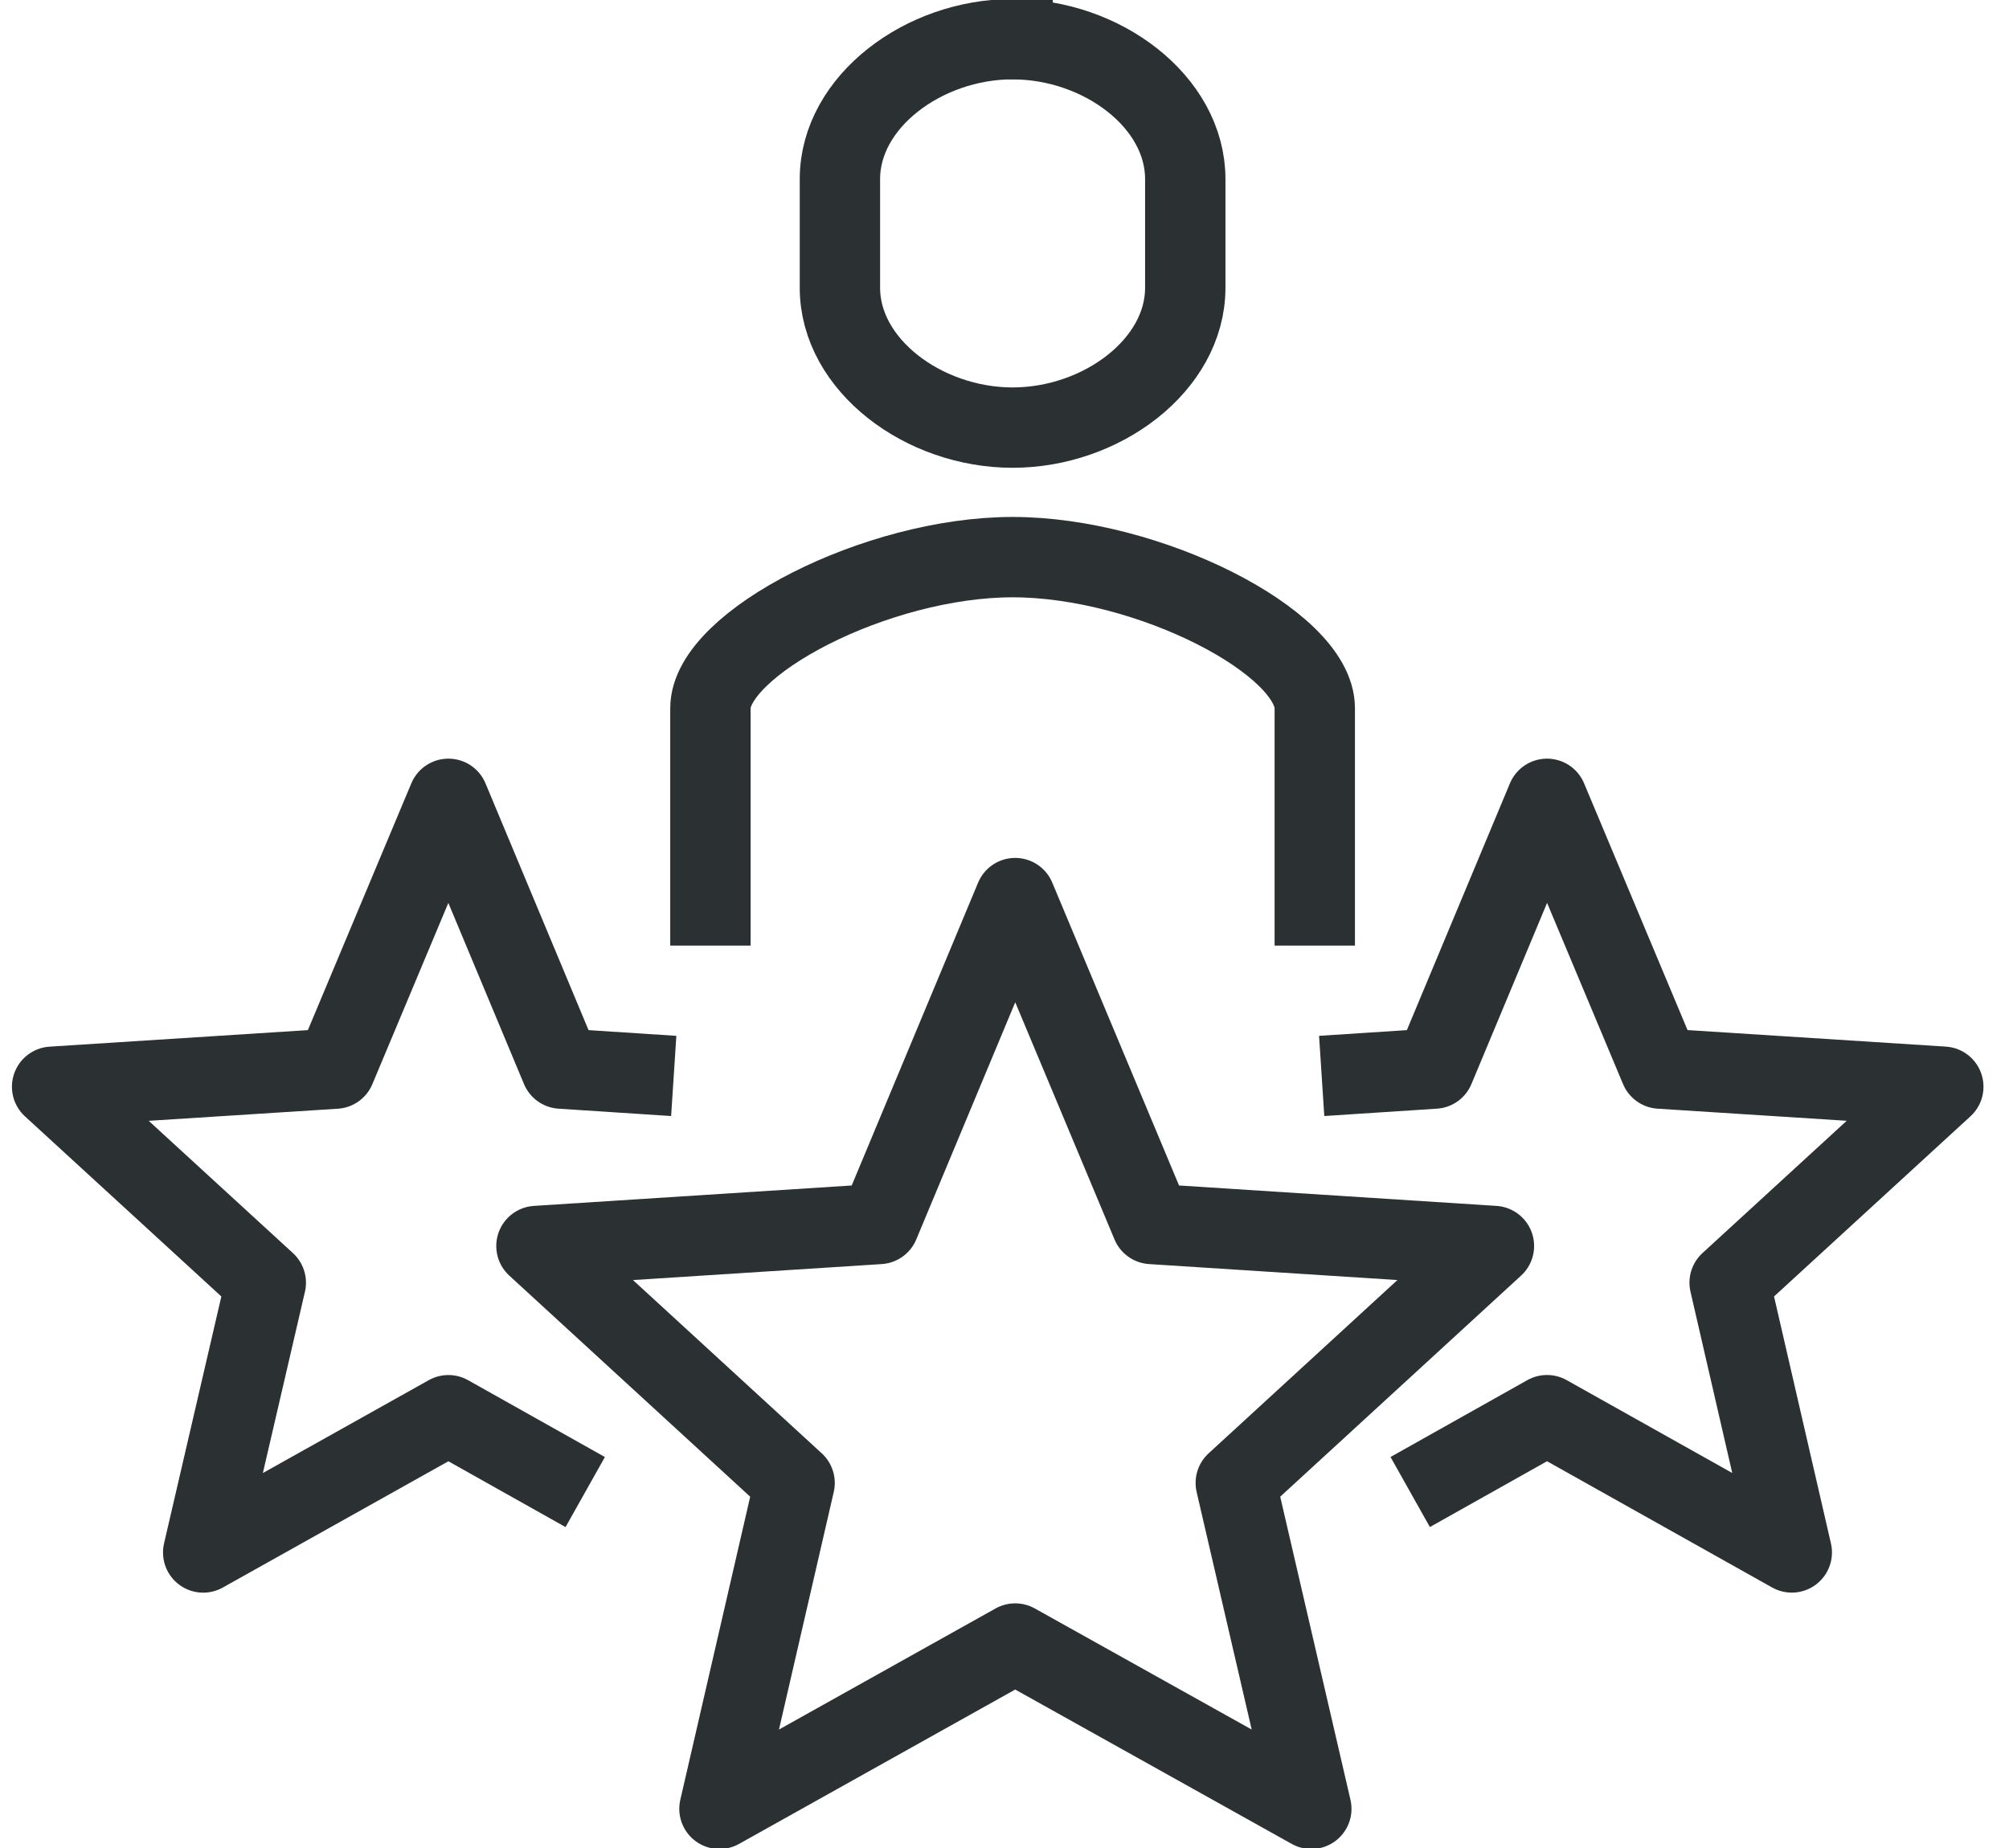
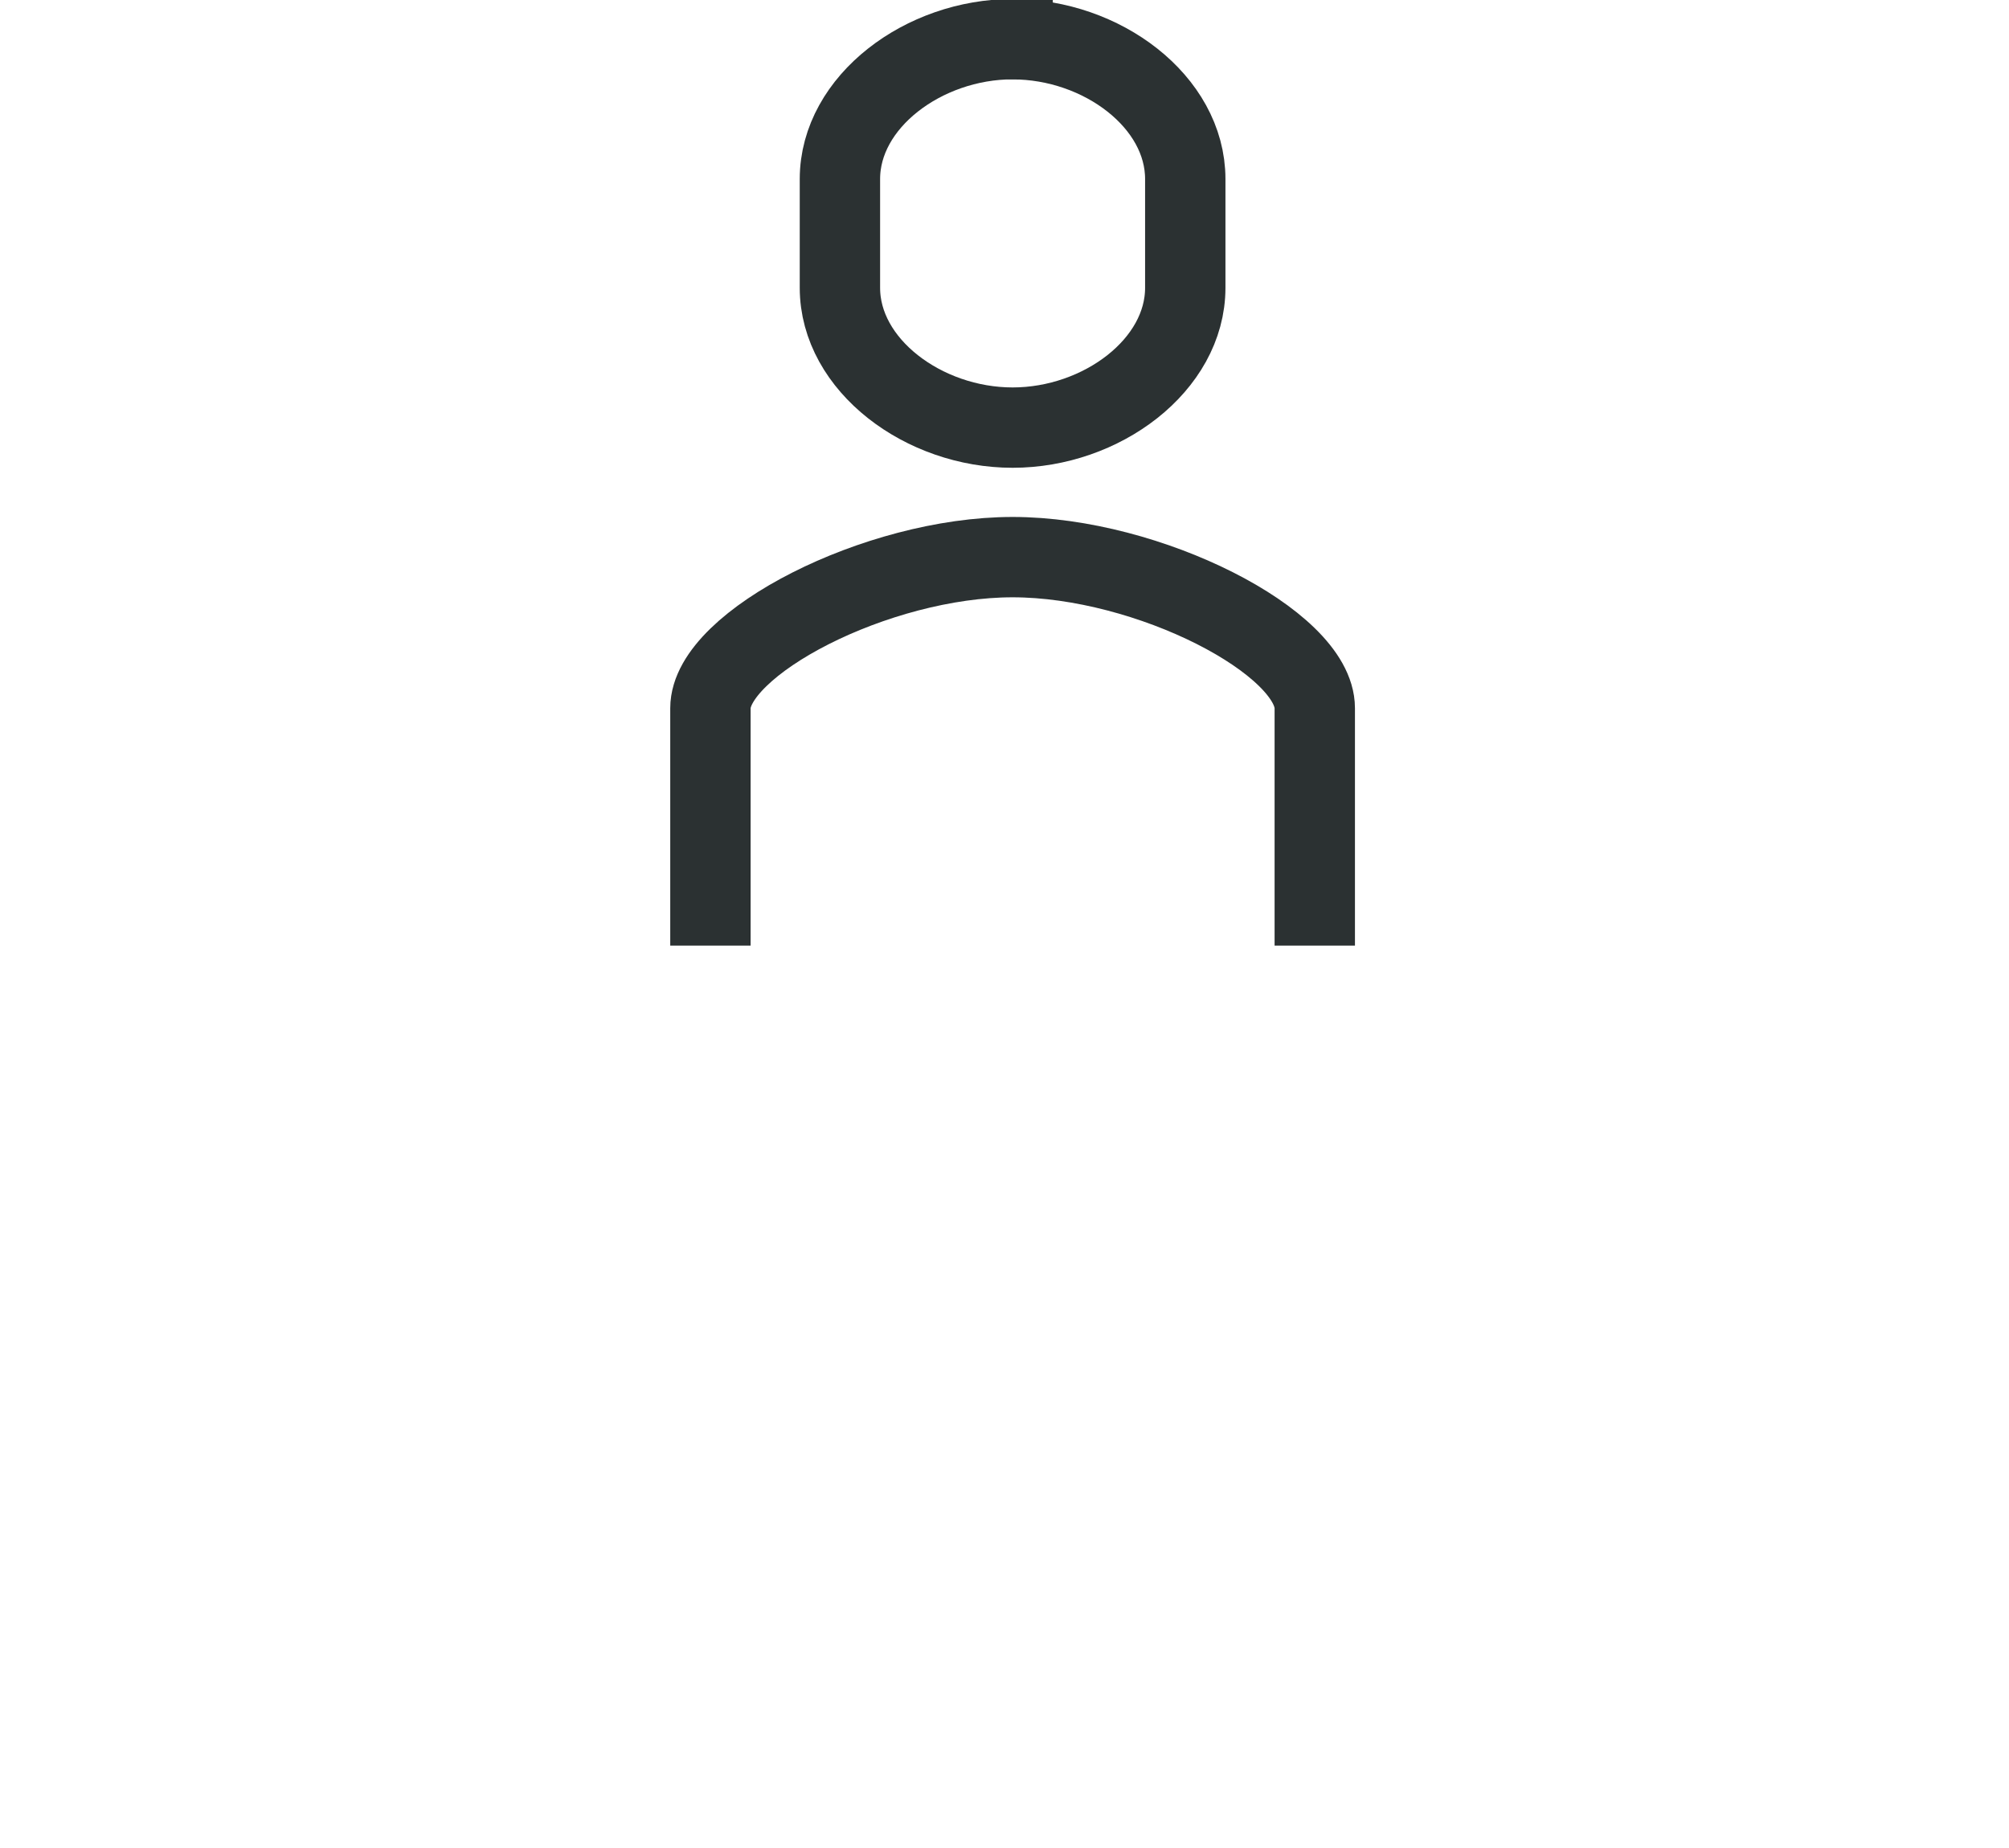
<svg xmlns="http://www.w3.org/2000/svg" width="50" height="46" viewBox="0 0 50 46" fill="none">
  <g clip-path="url(#clip0_841_690)">
-     <path d="M25.266 22.355L28.661 30.467L37.181 31.015L30.756 36.913L32.636 45.025L25.266 40.91L17.906 45.025L19.776 36.913L13.351 31.015L21.881 30.467L25.266 22.355Z" stroke="#2B3132" stroke-width="2" stroke-miterlimit="20" stroke-linejoin="round" />
-     <path d="M32.894 26.782L35.698 26.599L38.502 19.884L41.317 26.599L48.365 27.05L43.047 31.928L44.594 38.643L38.502 35.226L35.097 37.139" stroke="#2B3132" stroke-width="2" stroke-miterlimit="20" stroke-linejoin="round" />
-     <path d="M16.768 26.782L13.964 26.599L11.16 19.884L8.345 26.6L1.297 27.051L6.615 31.929L5.057 38.644L11.16 35.227L14.565 37.14" stroke="#2B3132" stroke-width="2" stroke-miterlimit="20" stroke-linejoin="round" />
    <path d="M32.722 23.537V17.628C32.722 15.995 28.586 13.868 25.202 13.868C21.817 13.868 17.681 16.017 17.681 17.628V23.538" stroke="#2B3132" stroke-width="2" stroke-miterlimit="20" />
    <path d="M25.202 0.975C22.988 0.975 20.904 2.533 20.904 4.456V7.164C20.904 9.087 22.988 10.644 25.202 10.644C27.415 10.644 29.499 9.087 29.499 7.164V4.456C29.499 2.533 27.426 0.976 25.202 0.976V0.975Z" stroke="#2B3132" stroke-width="2" stroke-miterlimit="20" />
  </g>
  <defs>
    <clipPath id="clip0_841_690">
      <rect width="50" height="46" fill="white" />
    </clipPath>
  </defs>
</svg>